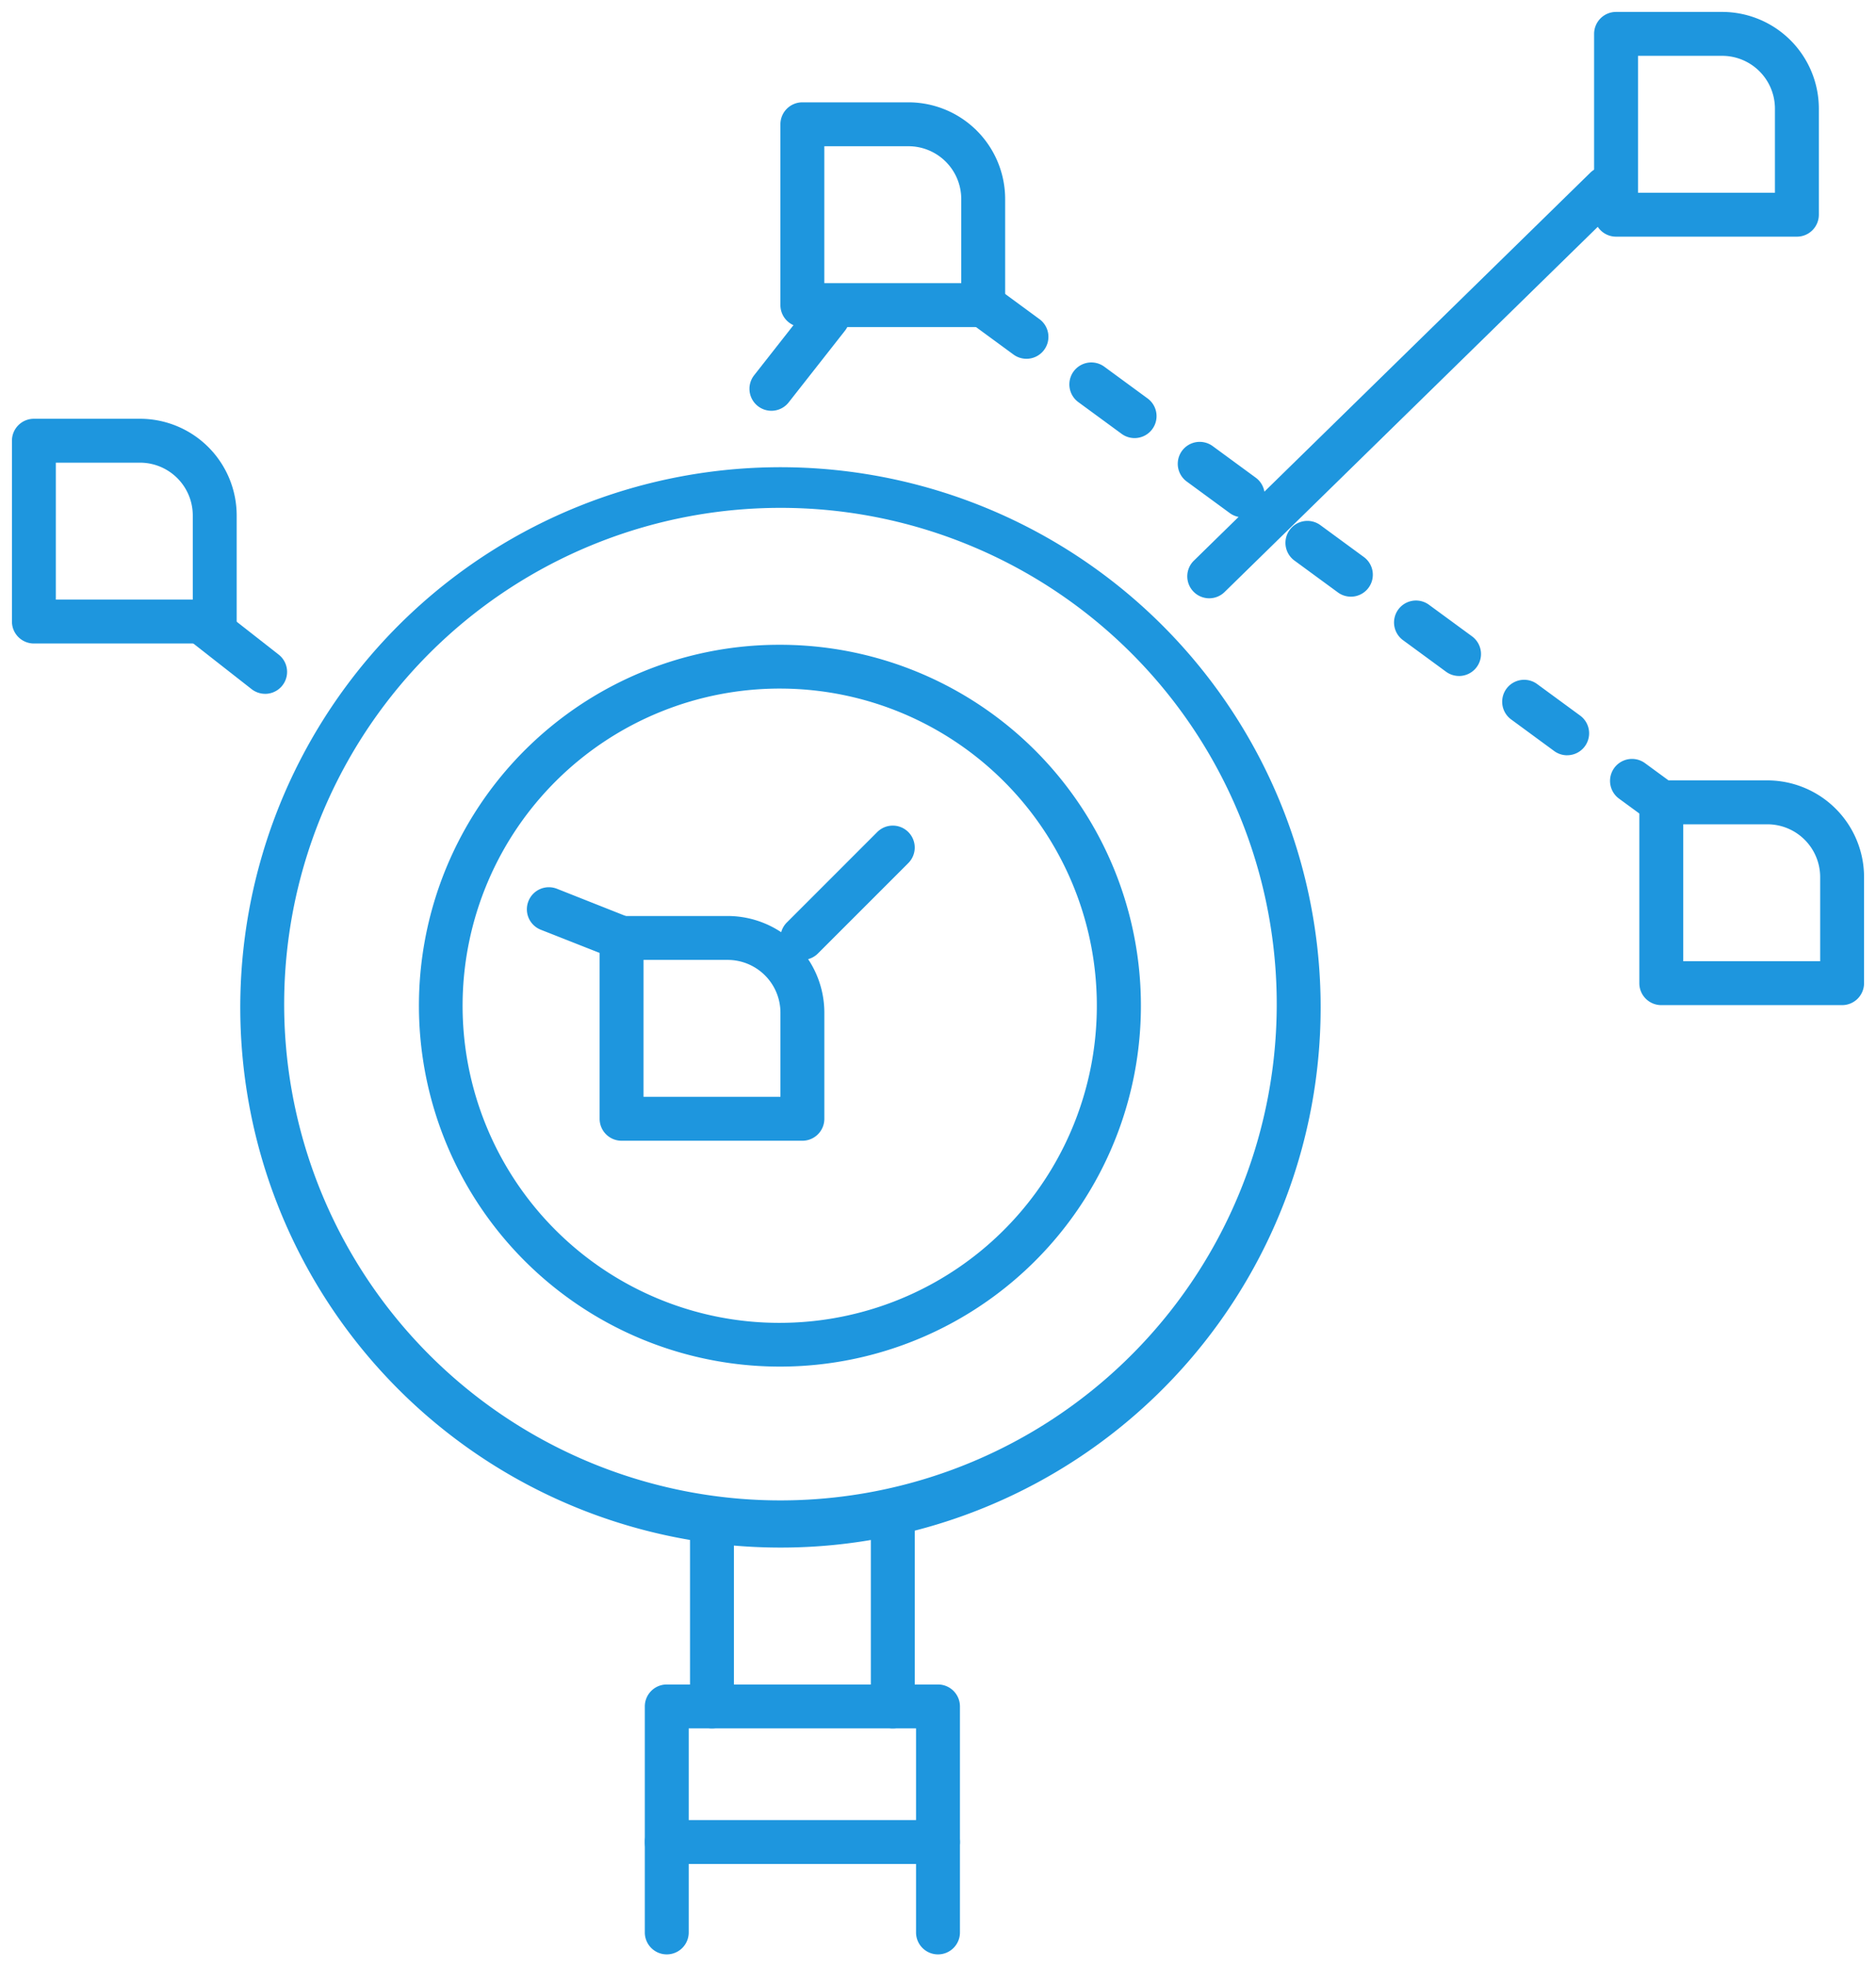
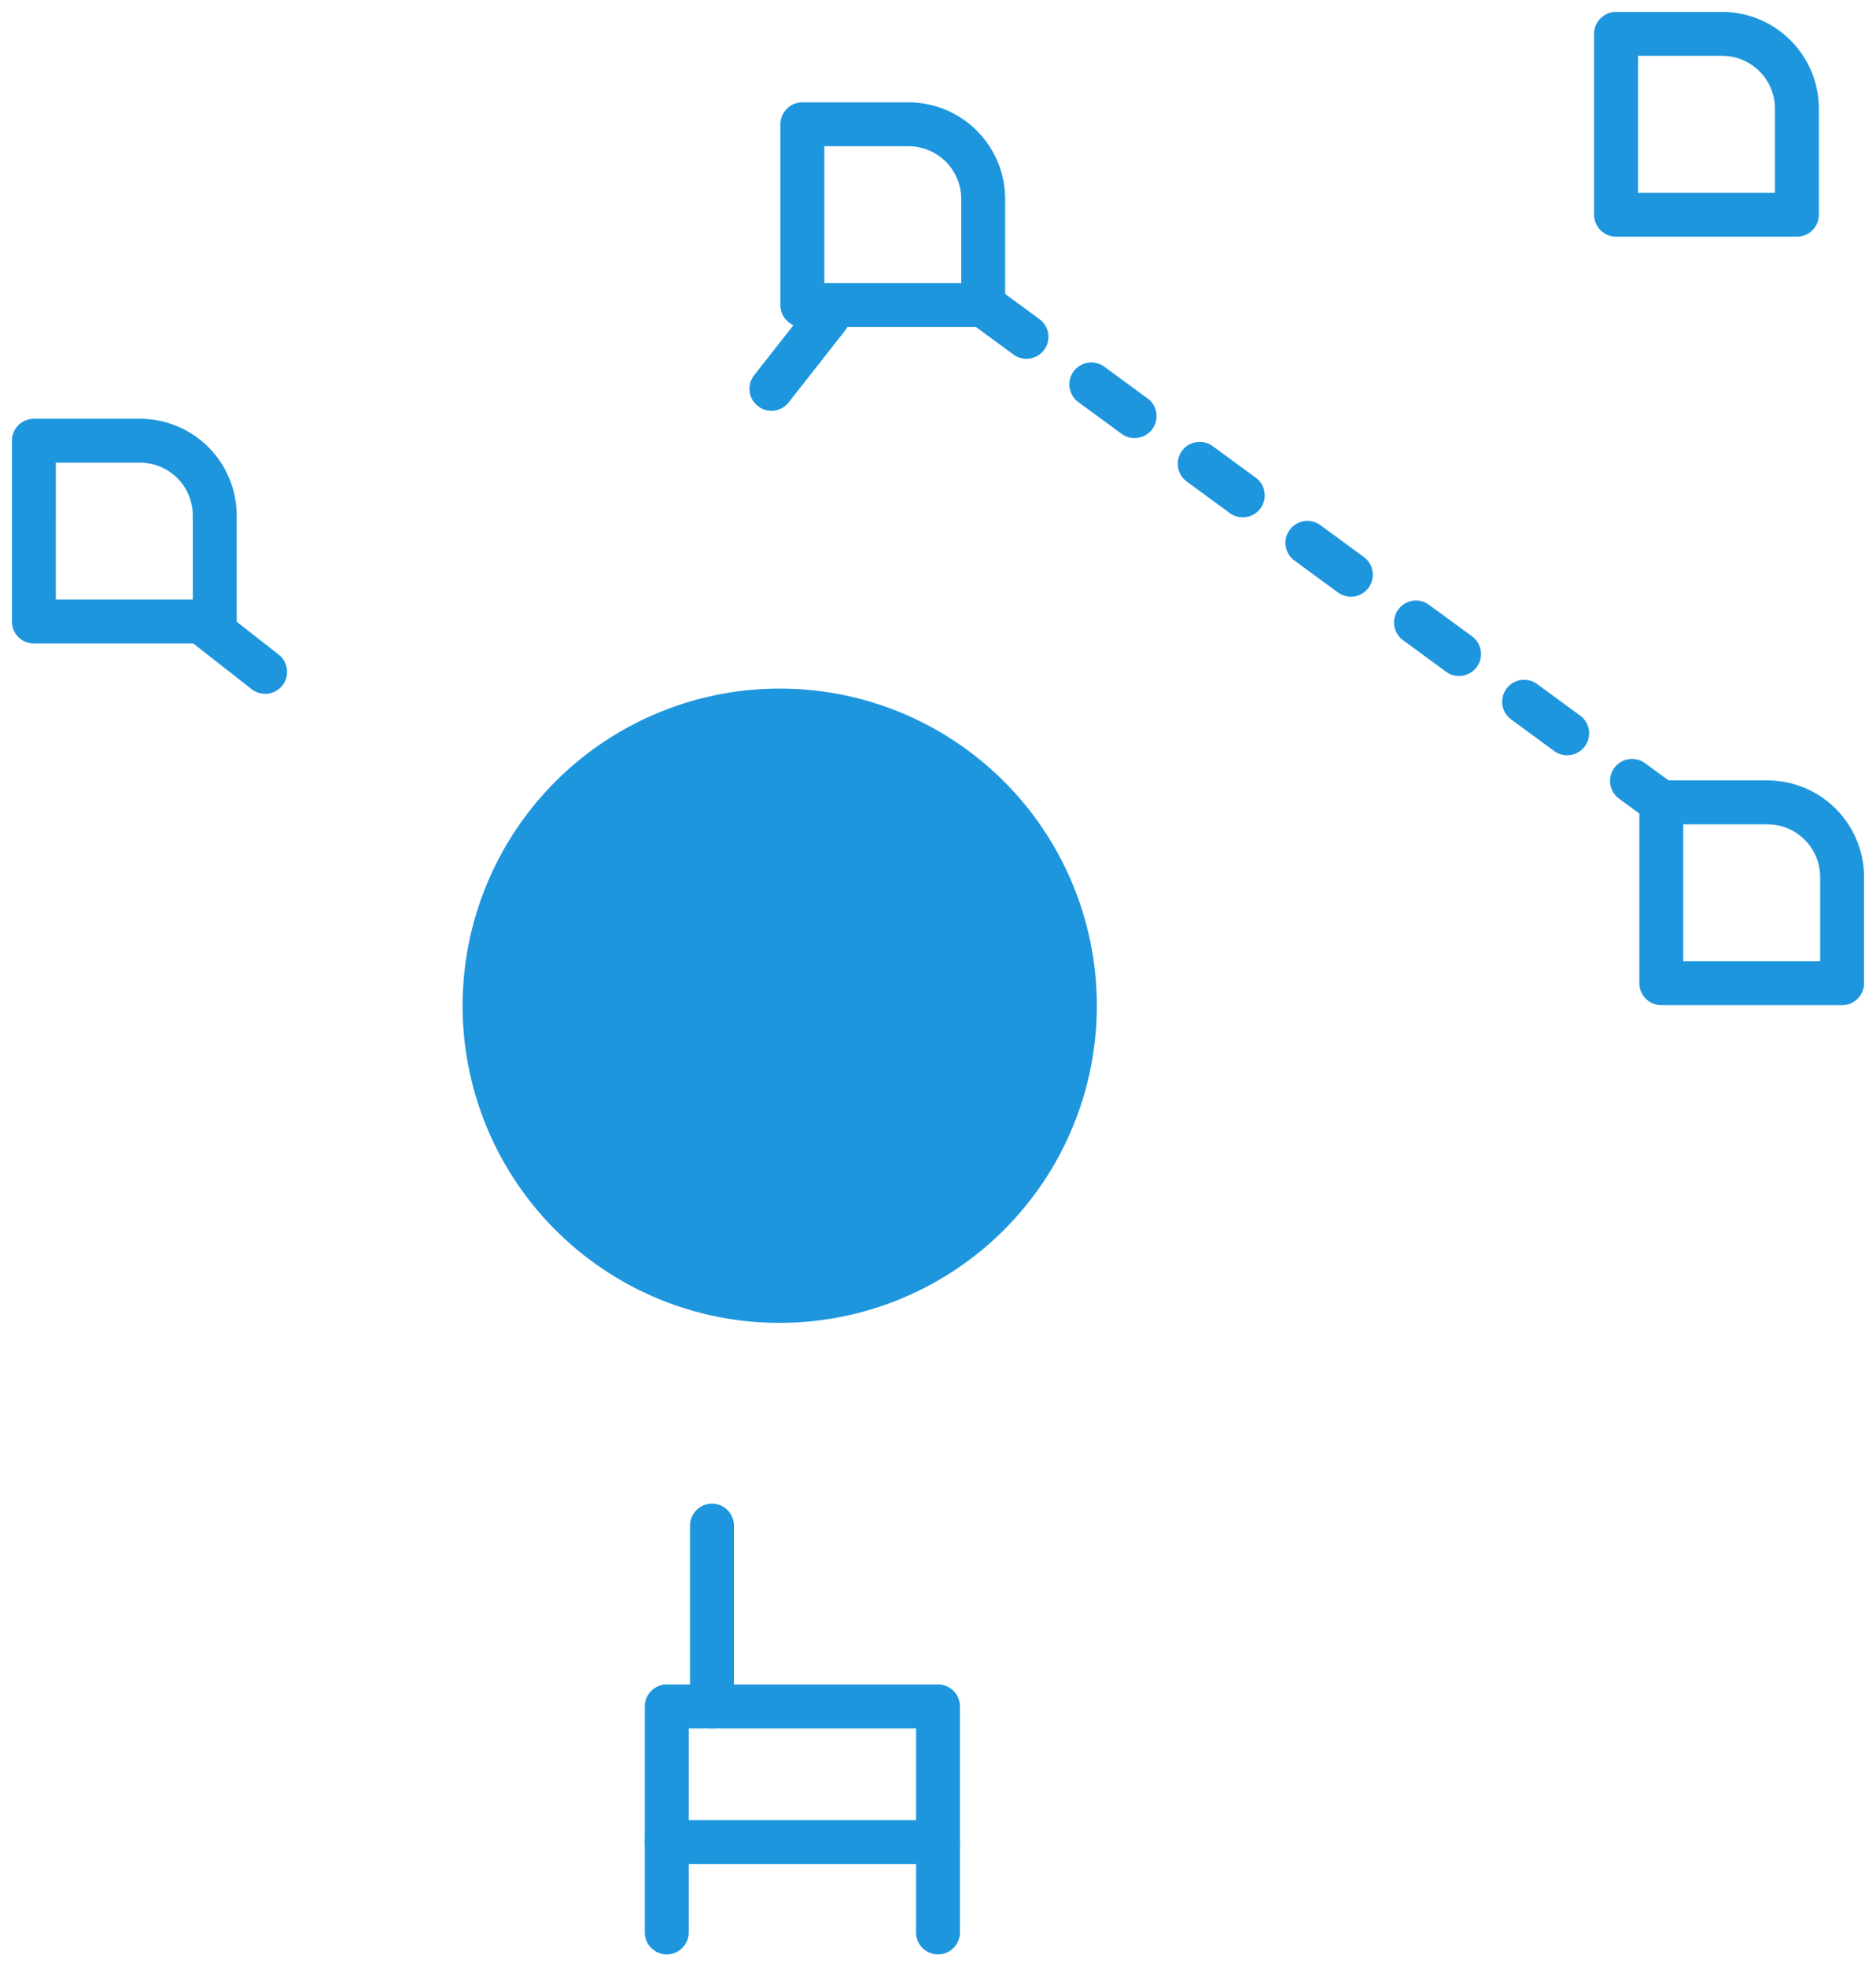
<svg xmlns="http://www.w3.org/2000/svg" width="128.183" height="134.36" viewBox="0 0 128.183 134.36">
  <defs>
    <clipPath id="a">
      <rect width="128.183" height="134.36" fill="none" stroke="#1e96de" stroke-width="3" />
    </clipPath>
  </defs>
  <g transform="translate(0 0)">
    <g transform="translate(0 0)" clip-path="url(#a)">
-       <path d="M46.058,92.243a36.91,36.91,0,1,1,14.411-2.91A36.787,36.787,0,0,1,46.058,92.243Zm0-71.043A33.91,33.91,0,1,0,59.3,23.873,33.8,33.8,0,0,0,46.058,21.2Z" transform="translate(7.223 13.502)" fill="#1e96de" />
-       <path d="M23.166-1.5A24.659,24.659,0,0,1,40.607,40.607,24.666,24.666,0,1,1,13.564.439,24.513,24.513,0,0,1,23.166-1.5Zm0,46.332A21.672,21.672,0,0,0,31.6,3.2,21.672,21.672,0,0,0,14.733,43.13,21.529,21.529,0,0,0,23.166,44.832Z" transform="translate(30.115 45.558)" fill="#1e96de" />
+       <path d="M23.166-1.5Zm0,46.332A21.672,21.672,0,0,0,31.6,3.2,21.672,21.672,0,0,0,14.733,43.13,21.529,21.529,0,0,0,23.166,44.832Z" transform="translate(30.115 45.558)" fill="#1e96de" />
      <path d="M45.564,86.126a1.5,1.5,0,0,1-1.5-1.5V70.683H28.532V84.626a1.5,1.5,0,0,1-3,0V69.183a1.5,1.5,0,0,1,1.5-1.5H45.564a1.5,1.5,0,0,1,1.5,1.5V84.626A1.5,1.5,0,0,1,45.564,86.126Z" transform="translate(18.527 47.417)" fill="#1e96de" />
      <path d="M18.533,1.5H0A1.5,1.5,0,0,1-1.5,0,1.5,1.5,0,0,1,0-1.5H18.533a1.5,1.5,0,0,1,1.5,1.5A1.5,1.5,0,0,1,18.533,1.5Z" transform="translate(45.559 125.866)" fill="#1e96de" />
      <path d="M0,13.856a1.5,1.5,0,0,1-1.5-1.5V0A1.5,1.5,0,0,1,0-1.5,1.5,1.5,0,0,1,1.5,0V12.356A1.5,1.5,0,0,1,0,13.856Z" transform="translate(48.648 104.245)" fill="#1e96de" />
-       <path d="M0,13.856a1.5,1.5,0,0,1-1.5-1.5V0A1.5,1.5,0,0,1,0-1.5,1.5,1.5,0,0,1,1.5,0V12.356A1.5,1.5,0,0,1,0,13.856Z" transform="translate(61.003 104.245)" fill="#1e96de" />
-       <path d="M0,28.01a1.5,1.5,0,0,1-1.072-.451,1.5,1.5,0,0,1,.023-2.121L26.039-1.072a1.5,1.5,0,0,1,2.121.023,1.5,1.5,0,0,1-.023,2.121L1.049,27.582A1.5,1.5,0,0,1,0,28.01Z" transform="translate(82.624 12.871)" fill="#1e96de" />
-       <path d="M0,7.677a1.5,1.5,0,0,1-1.061-.439,1.5,1.5,0,0,1,0-2.121L5.116-1.061a1.5,1.5,0,0,1,2.121,0,1.5,1.5,0,0,1,0,2.121L1.061,7.238A1.5,1.5,0,0,1,0,7.677Z" transform="translate(54.825 57.914)" fill="#1e96de" />
      <path d="M46.33,35.476a1.493,1.493,0,0,1-.886-.29l-2-1.464A1.5,1.5,0,0,1,45.222,31.3l2,1.464a1.5,1.5,0,0,1-.888,2.71ZM39.9,30.76a1.493,1.493,0,0,1-.886-.29L36.059,28.3a1.5,1.5,0,0,1,1.774-2.419l2.955,2.167a1.5,1.5,0,0,1-.888,2.71Zm-7.389-5.419a1.493,1.493,0,0,1-.886-.29l-2.955-2.167a1.5,1.5,0,0,1,1.774-2.419L33.4,22.632a1.5,1.5,0,0,1-.888,2.71Zm-7.389-5.419a1.493,1.493,0,0,1-.886-.29L21.28,17.465a1.5,1.5,0,1,1,1.774-2.419l2.955,2.167a1.5,1.5,0,0,1-.888,2.71ZM17.733,14.5a1.493,1.493,0,0,1-.886-.29l-2.955-2.167a1.5,1.5,0,0,1,1.774-2.419l2.955,2.167a1.5,1.5,0,0,1-.888,2.71ZM10.343,9.086a1.493,1.493,0,0,1-.886-.29L6.5,6.628A1.5,1.5,0,0,1,8.276,4.209l2.955,2.167a1.5,1.5,0,0,1-.888,2.71ZM2.954,3.667a1.493,1.493,0,0,1-.886-.29L-.887,1.21a1.5,1.5,0,0,1-.323-2.1,1.5,1.5,0,0,1,2.1-.323L3.843.958a1.5,1.5,0,0,1-.888,2.71Z" transform="translate(67.18 20.848)" fill="#1e96de" />
      <path d="M4.965,3.462a1.5,1.5,0,0,1-.551-.105L-.551,1.4A1.5,1.5,0,0,1-1.4-.551,1.5,1.5,0,0,1,.551-1.4L5.516.567a1.5,1.5,0,0,1-.552,2.9Z" transform="translate(37.506 62.13)" fill="#1e96de" />
-       <path d="M37.555,51.883H25.2a1.5,1.5,0,0,1-1.5-1.5V38.027a1.5,1.5,0,0,1,1.5-1.5H32.45a6.613,6.613,0,0,1,6.605,6.605v7.251A1.5,1.5,0,0,1,37.555,51.883Zm-10.856-3h9.356V43.132a3.609,3.609,0,0,0-3.605-3.605H26.7Z" transform="translate(17.271 26.063)" fill="#1e96de" />
      <path d="M4.442,4.979a1.493,1.493,0,0,1-.924-.319L-.925,1.181A1.5,1.5,0,0,1-1.181-.925,1.5,1.5,0,0,1,.925-1.181L5.367,2.3a1.5,1.5,0,0,1-.926,2.681Z" transform="translate(13.674 42.429)" fill="#1e96de" />
      <path d="M0,6.4a1.493,1.493,0,0,1-.925-.32A1.5,1.5,0,0,1-1.18,3.971l3.846-4.9A1.5,1.5,0,0,1,4.772-1.18,1.5,1.5,0,0,1,5.026.926L1.18,5.824A1.5,1.5,0,0,1,0,6.4Z" transform="translate(52.71 21.669)" fill="#1e96de" />
      <path d="M44.885,18.895H32.529a1.5,1.5,0,0,1-1.5-1.5V5.039a1.5,1.5,0,0,1,1.5-1.5H39.78a6.613,6.613,0,0,1,6.605,6.605v7.251A1.5,1.5,0,0,1,44.885,18.895Zm-10.856-3h9.356V10.144A3.609,3.609,0,0,0,39.78,6.539H34.029Z" transform="translate(22.295 3.453)" fill="#1e96de" />
      <path d="M79.706,46.385H67.35a1.5,1.5,0,0,1-1.5-1.5V32.529a1.5,1.5,0,0,1,1.5-1.5H74.6a6.613,6.613,0,0,1,6.605,6.605v7.251A1.5,1.5,0,0,1,79.706,46.385Zm-10.856-3h9.356V37.634A3.609,3.609,0,0,0,74.6,34.029H68.85Z" transform="translate(46.162 22.295)" fill="#1e96de" />
      <path d="M77.873,15.23H65.517a1.5,1.5,0,0,1-1.5-1.5V1.374a1.5,1.5,0,0,1,1.5-1.5h7.251a6.613,6.613,0,0,1,6.605,6.605V13.73A1.5,1.5,0,0,1,77.873,15.23Zm-10.856-3h9.356V6.479a3.609,3.609,0,0,0-3.605-3.605H67.017Z" transform="translate(44.905 0.941)" fill="#1e96de" />
      <path d="M13.73,31.724H1.374a1.5,1.5,0,0,1-1.5-1.5V17.868a1.5,1.5,0,0,1,1.5-1.5H8.625a6.613,6.613,0,0,1,6.605,6.605v7.251A1.5,1.5,0,0,1,13.73,31.724Zm-10.856-3H12.23V22.973a3.609,3.609,0,0,0-3.605-3.605H2.874Z" transform="translate(0.942 12.246)" fill="#1e96de" />
    </g>
  </g>
</svg>